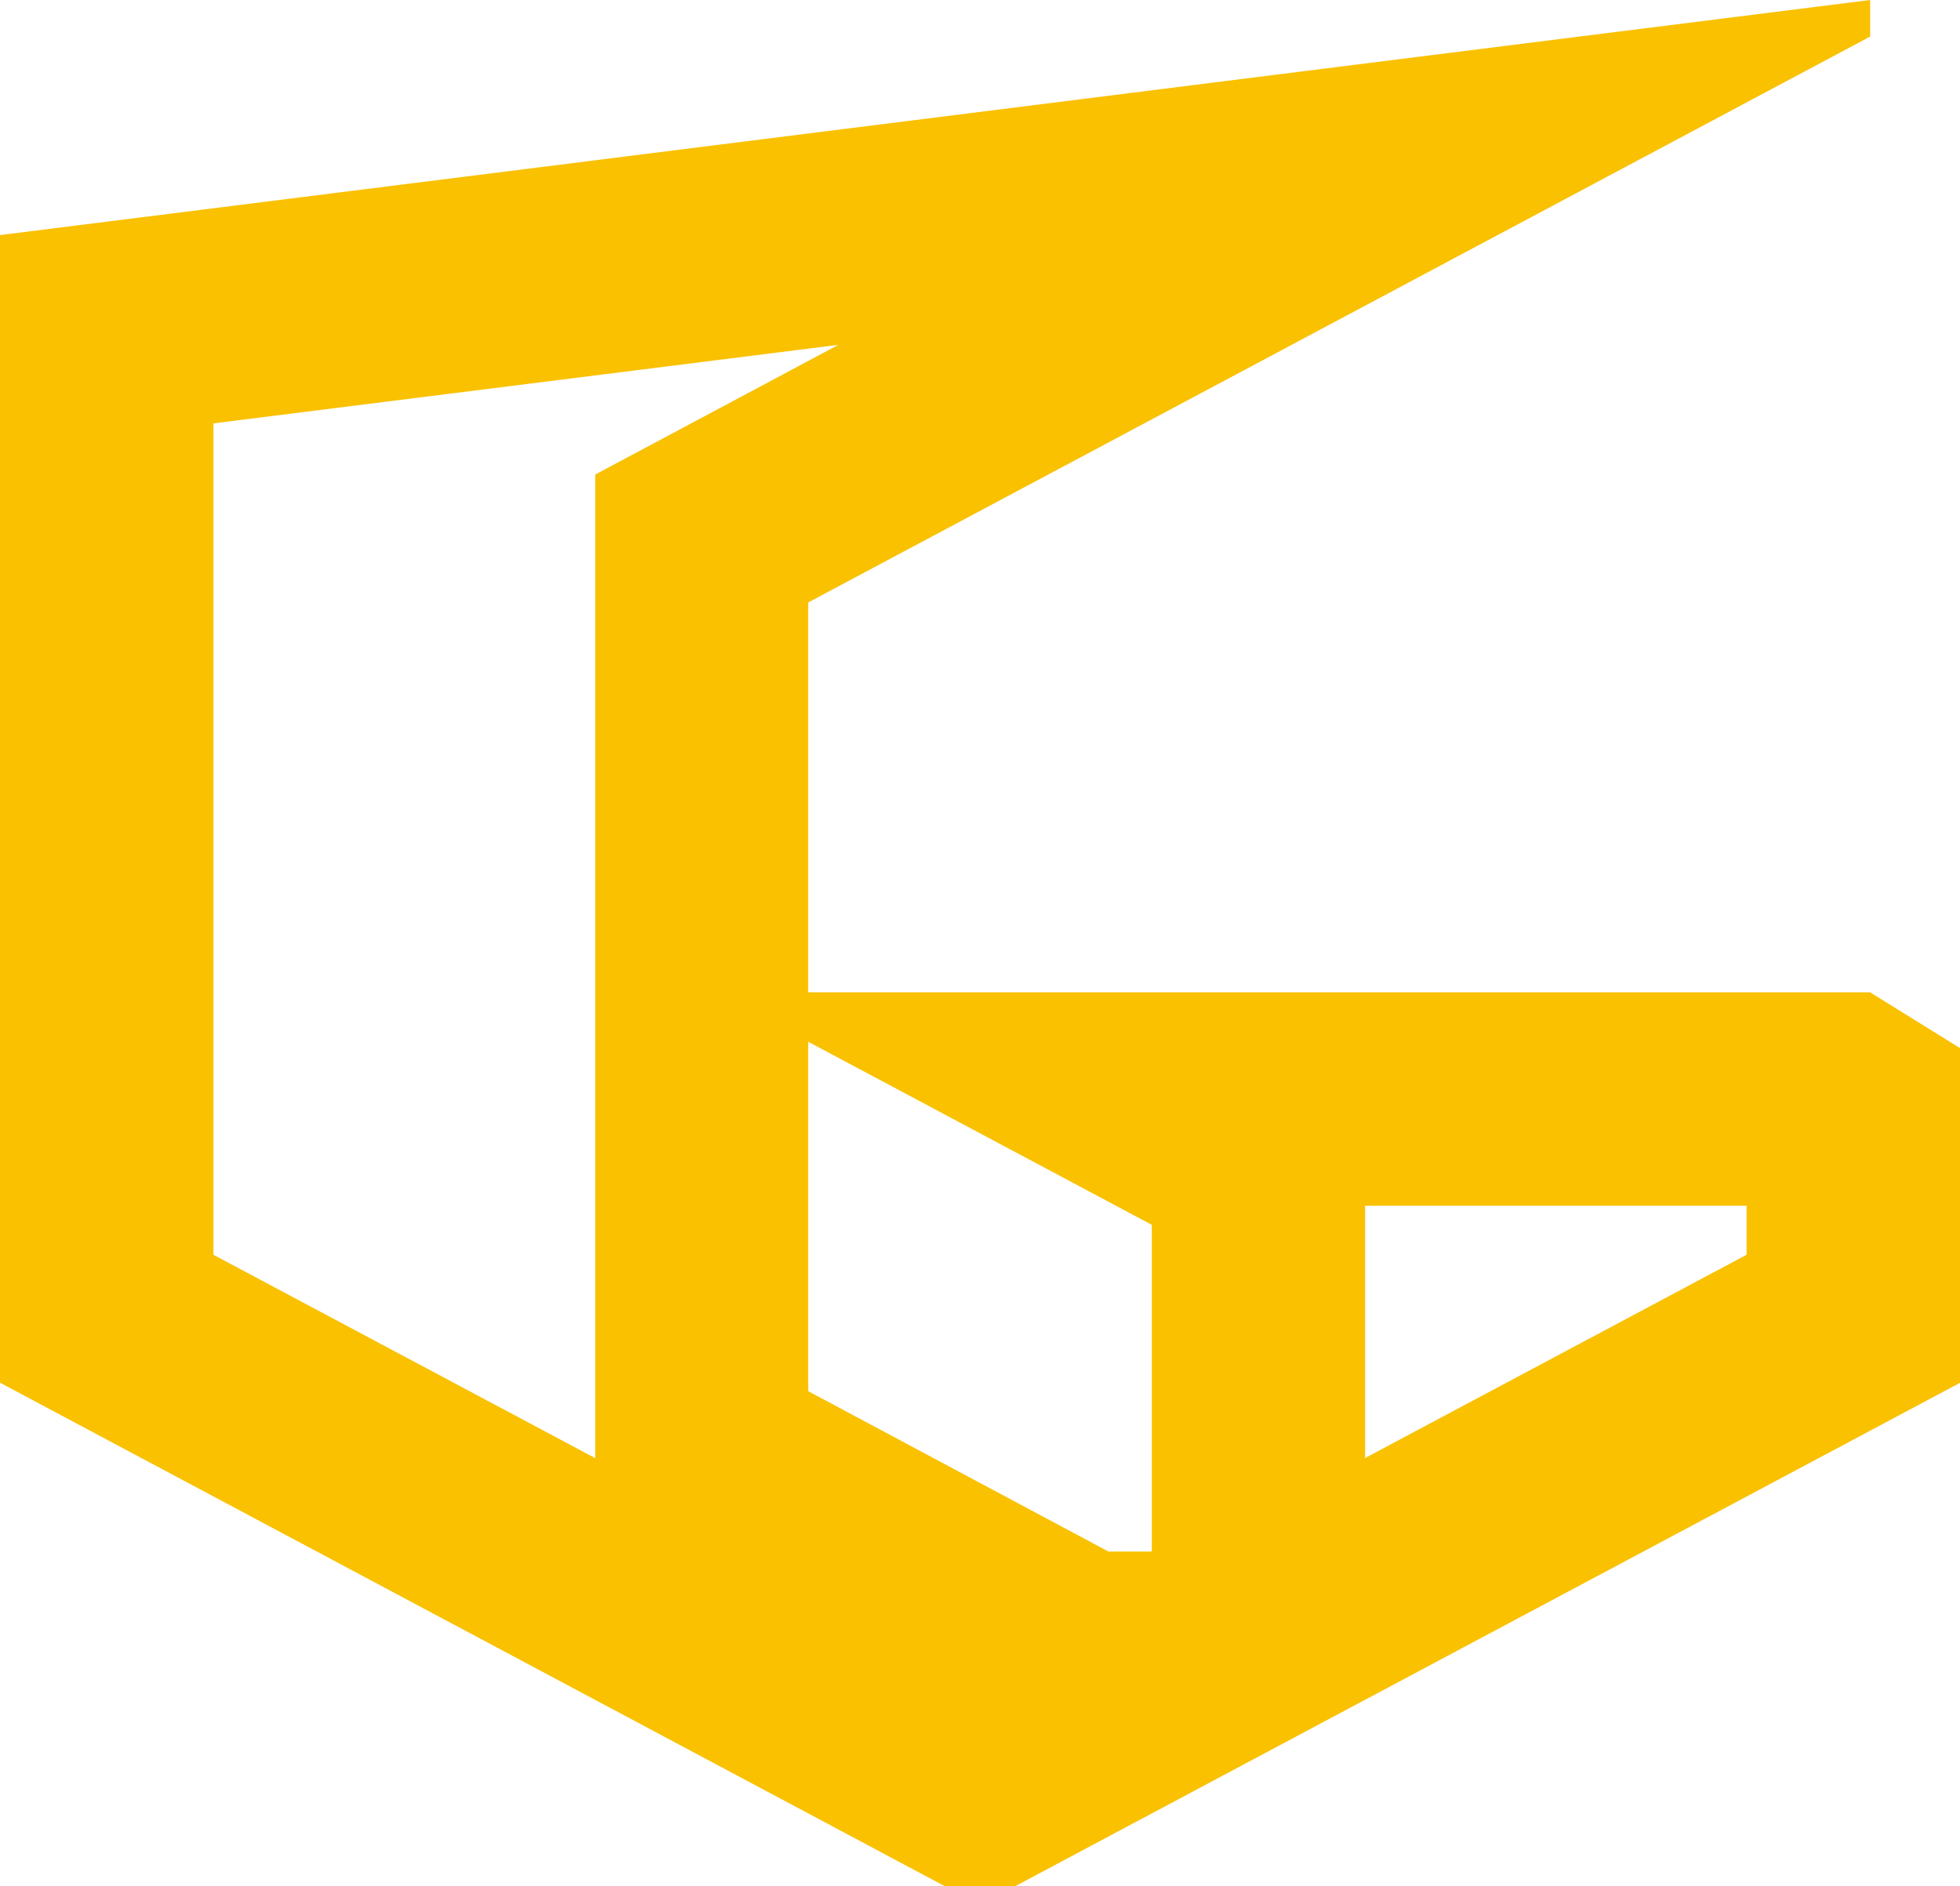
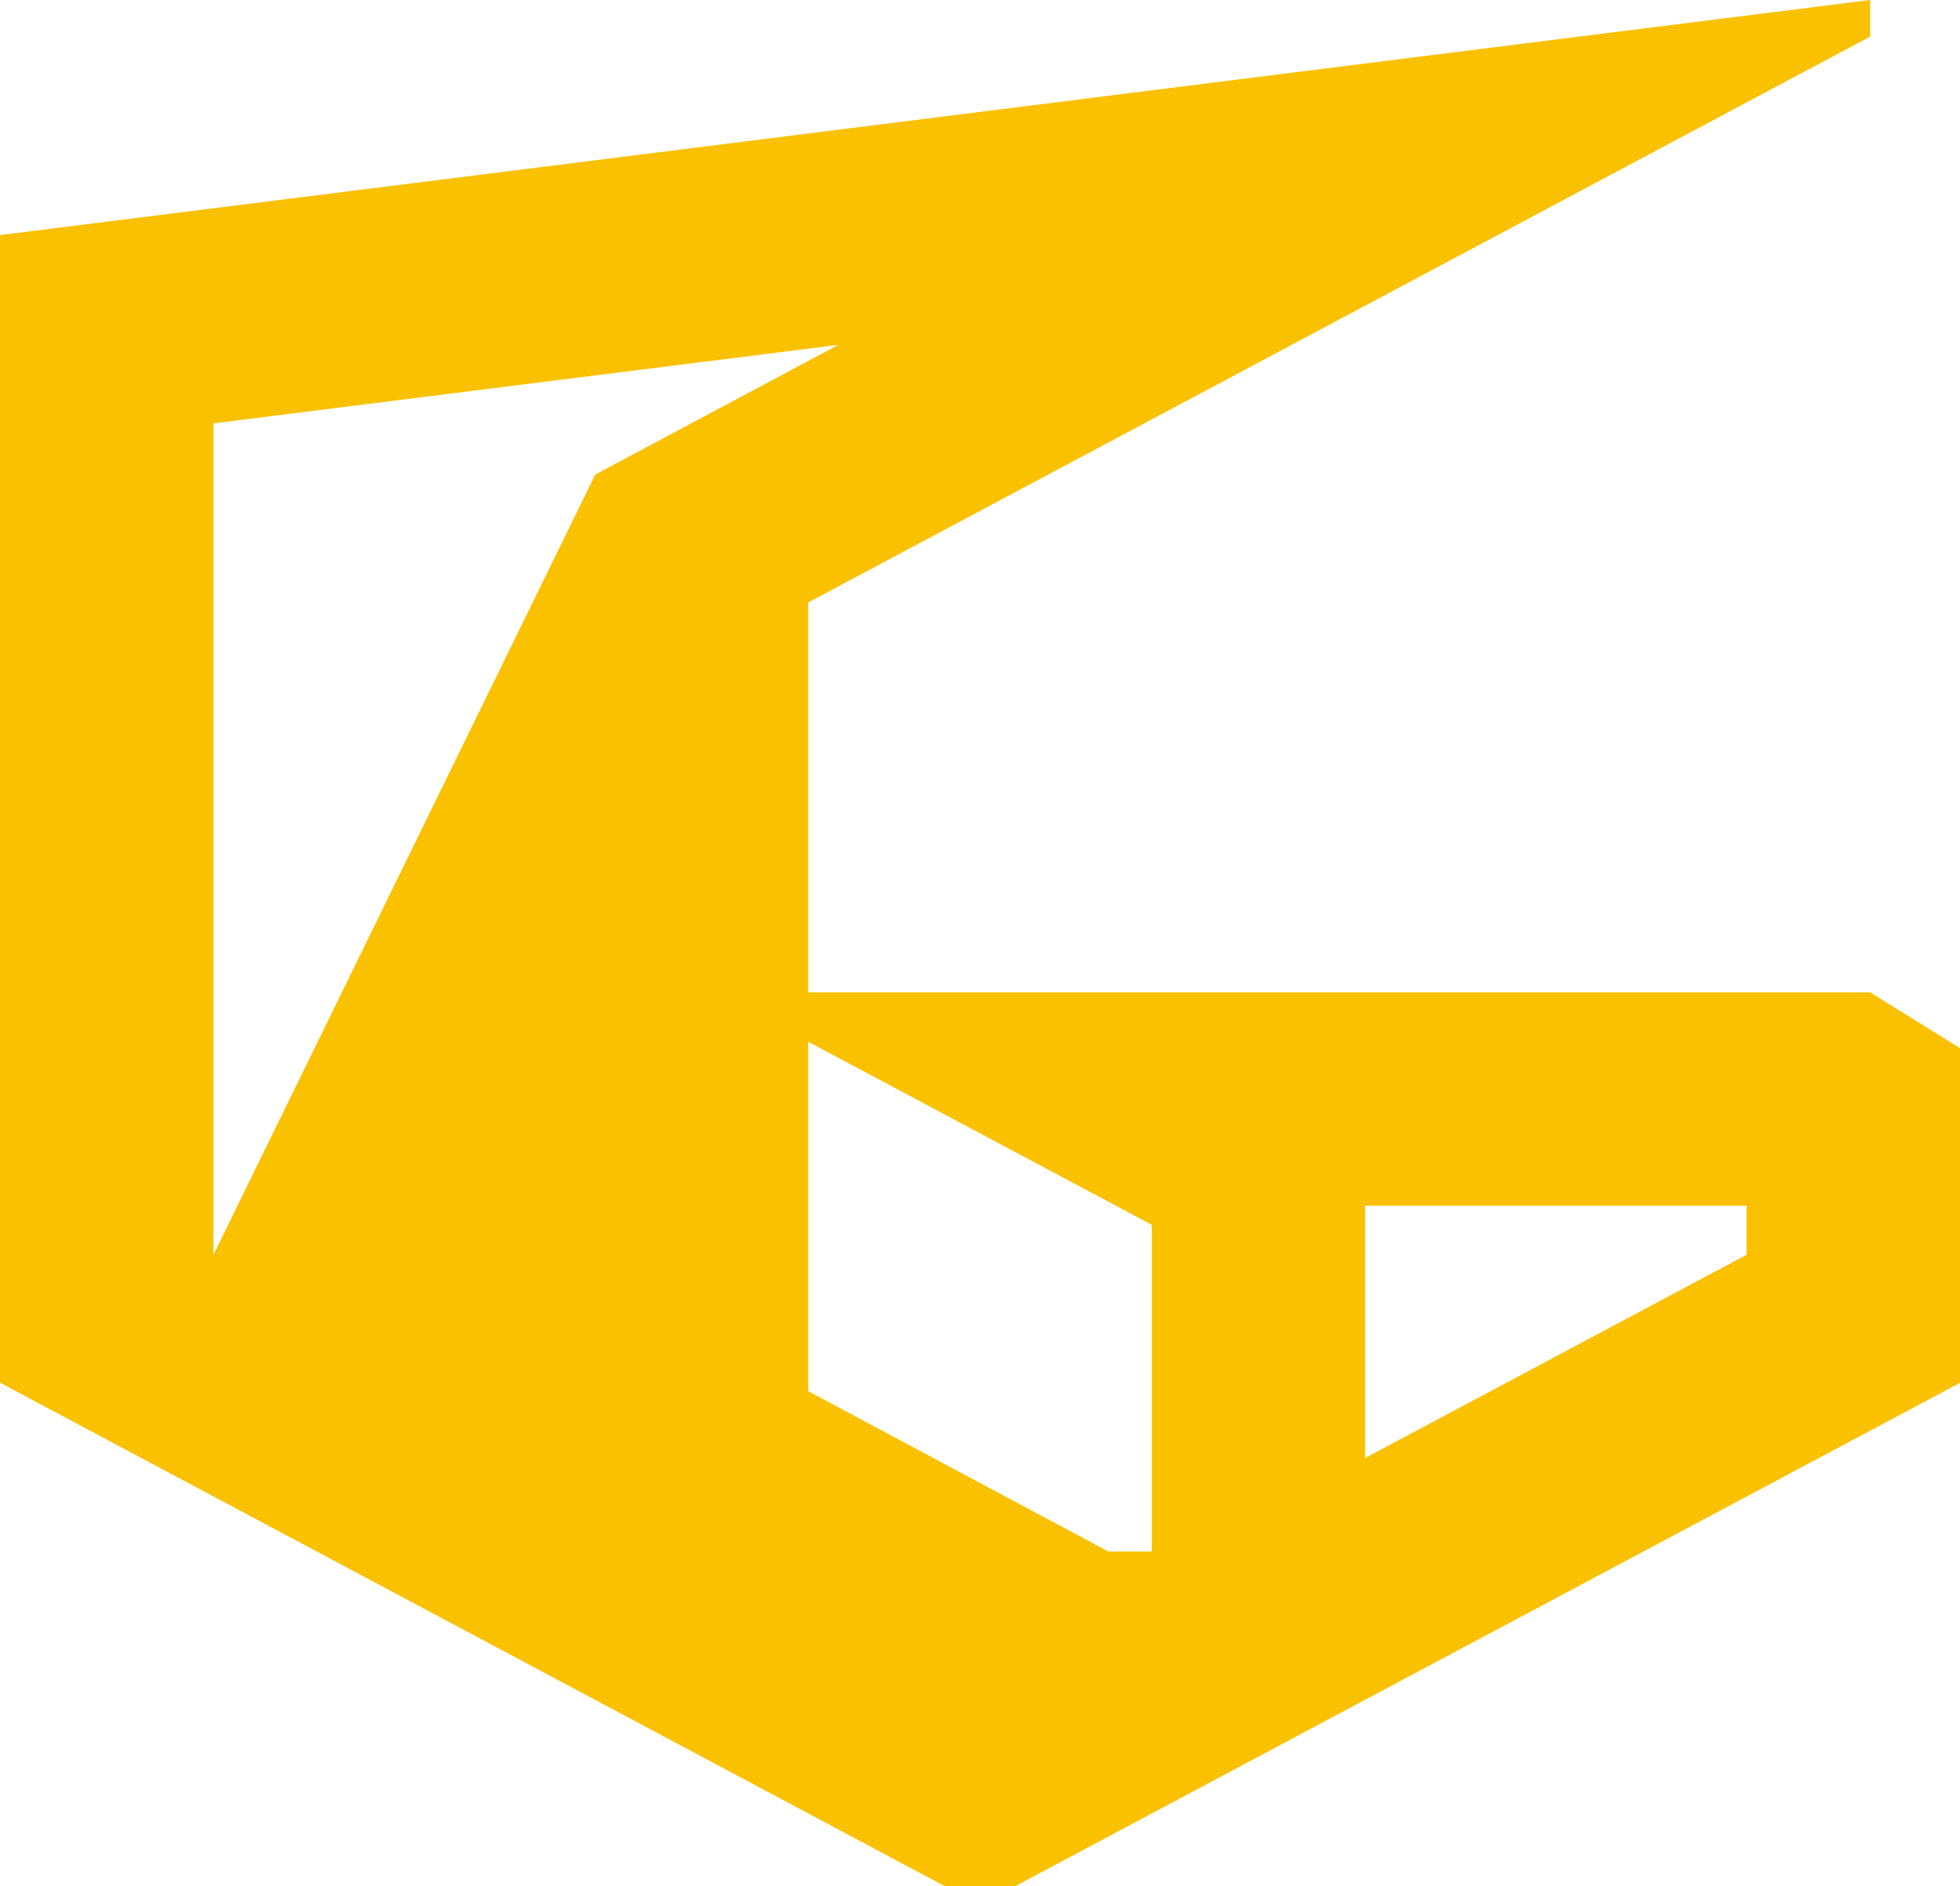
<svg xmlns="http://www.w3.org/2000/svg" width="16.622" height="16" viewBox="0 0 16.622 16">
-   <path id="パス_3790" data-name="パス 3790" d="M11.577,10.227h3.235v.416l-3.235,1.724ZM6.854,11.8V8.836l2.914,1.553v2.771H9.4ZM1.81,10.643V3.591l5.3-.666-2.062,1.1v8.343ZM15.86,0,0,1.994v9.734L8.015,16h.592l8.015-4.271V8.89l-.762-.473H6.854V5.11L15.86.31Z" fill="#fac100" />
+   <path id="パス_3790" data-name="パス 3790" d="M11.577,10.227h3.235v.416l-3.235,1.724ZM6.854,11.8V8.836l2.914,1.553v2.771H9.4ZM1.81,10.643V3.591l5.3-.666-2.062,1.1ZM15.86,0,0,1.994v9.734L8.015,16h.592l8.015-4.271V8.89l-.762-.473H6.854V5.11L15.86.31Z" fill="#fac100" />
</svg>